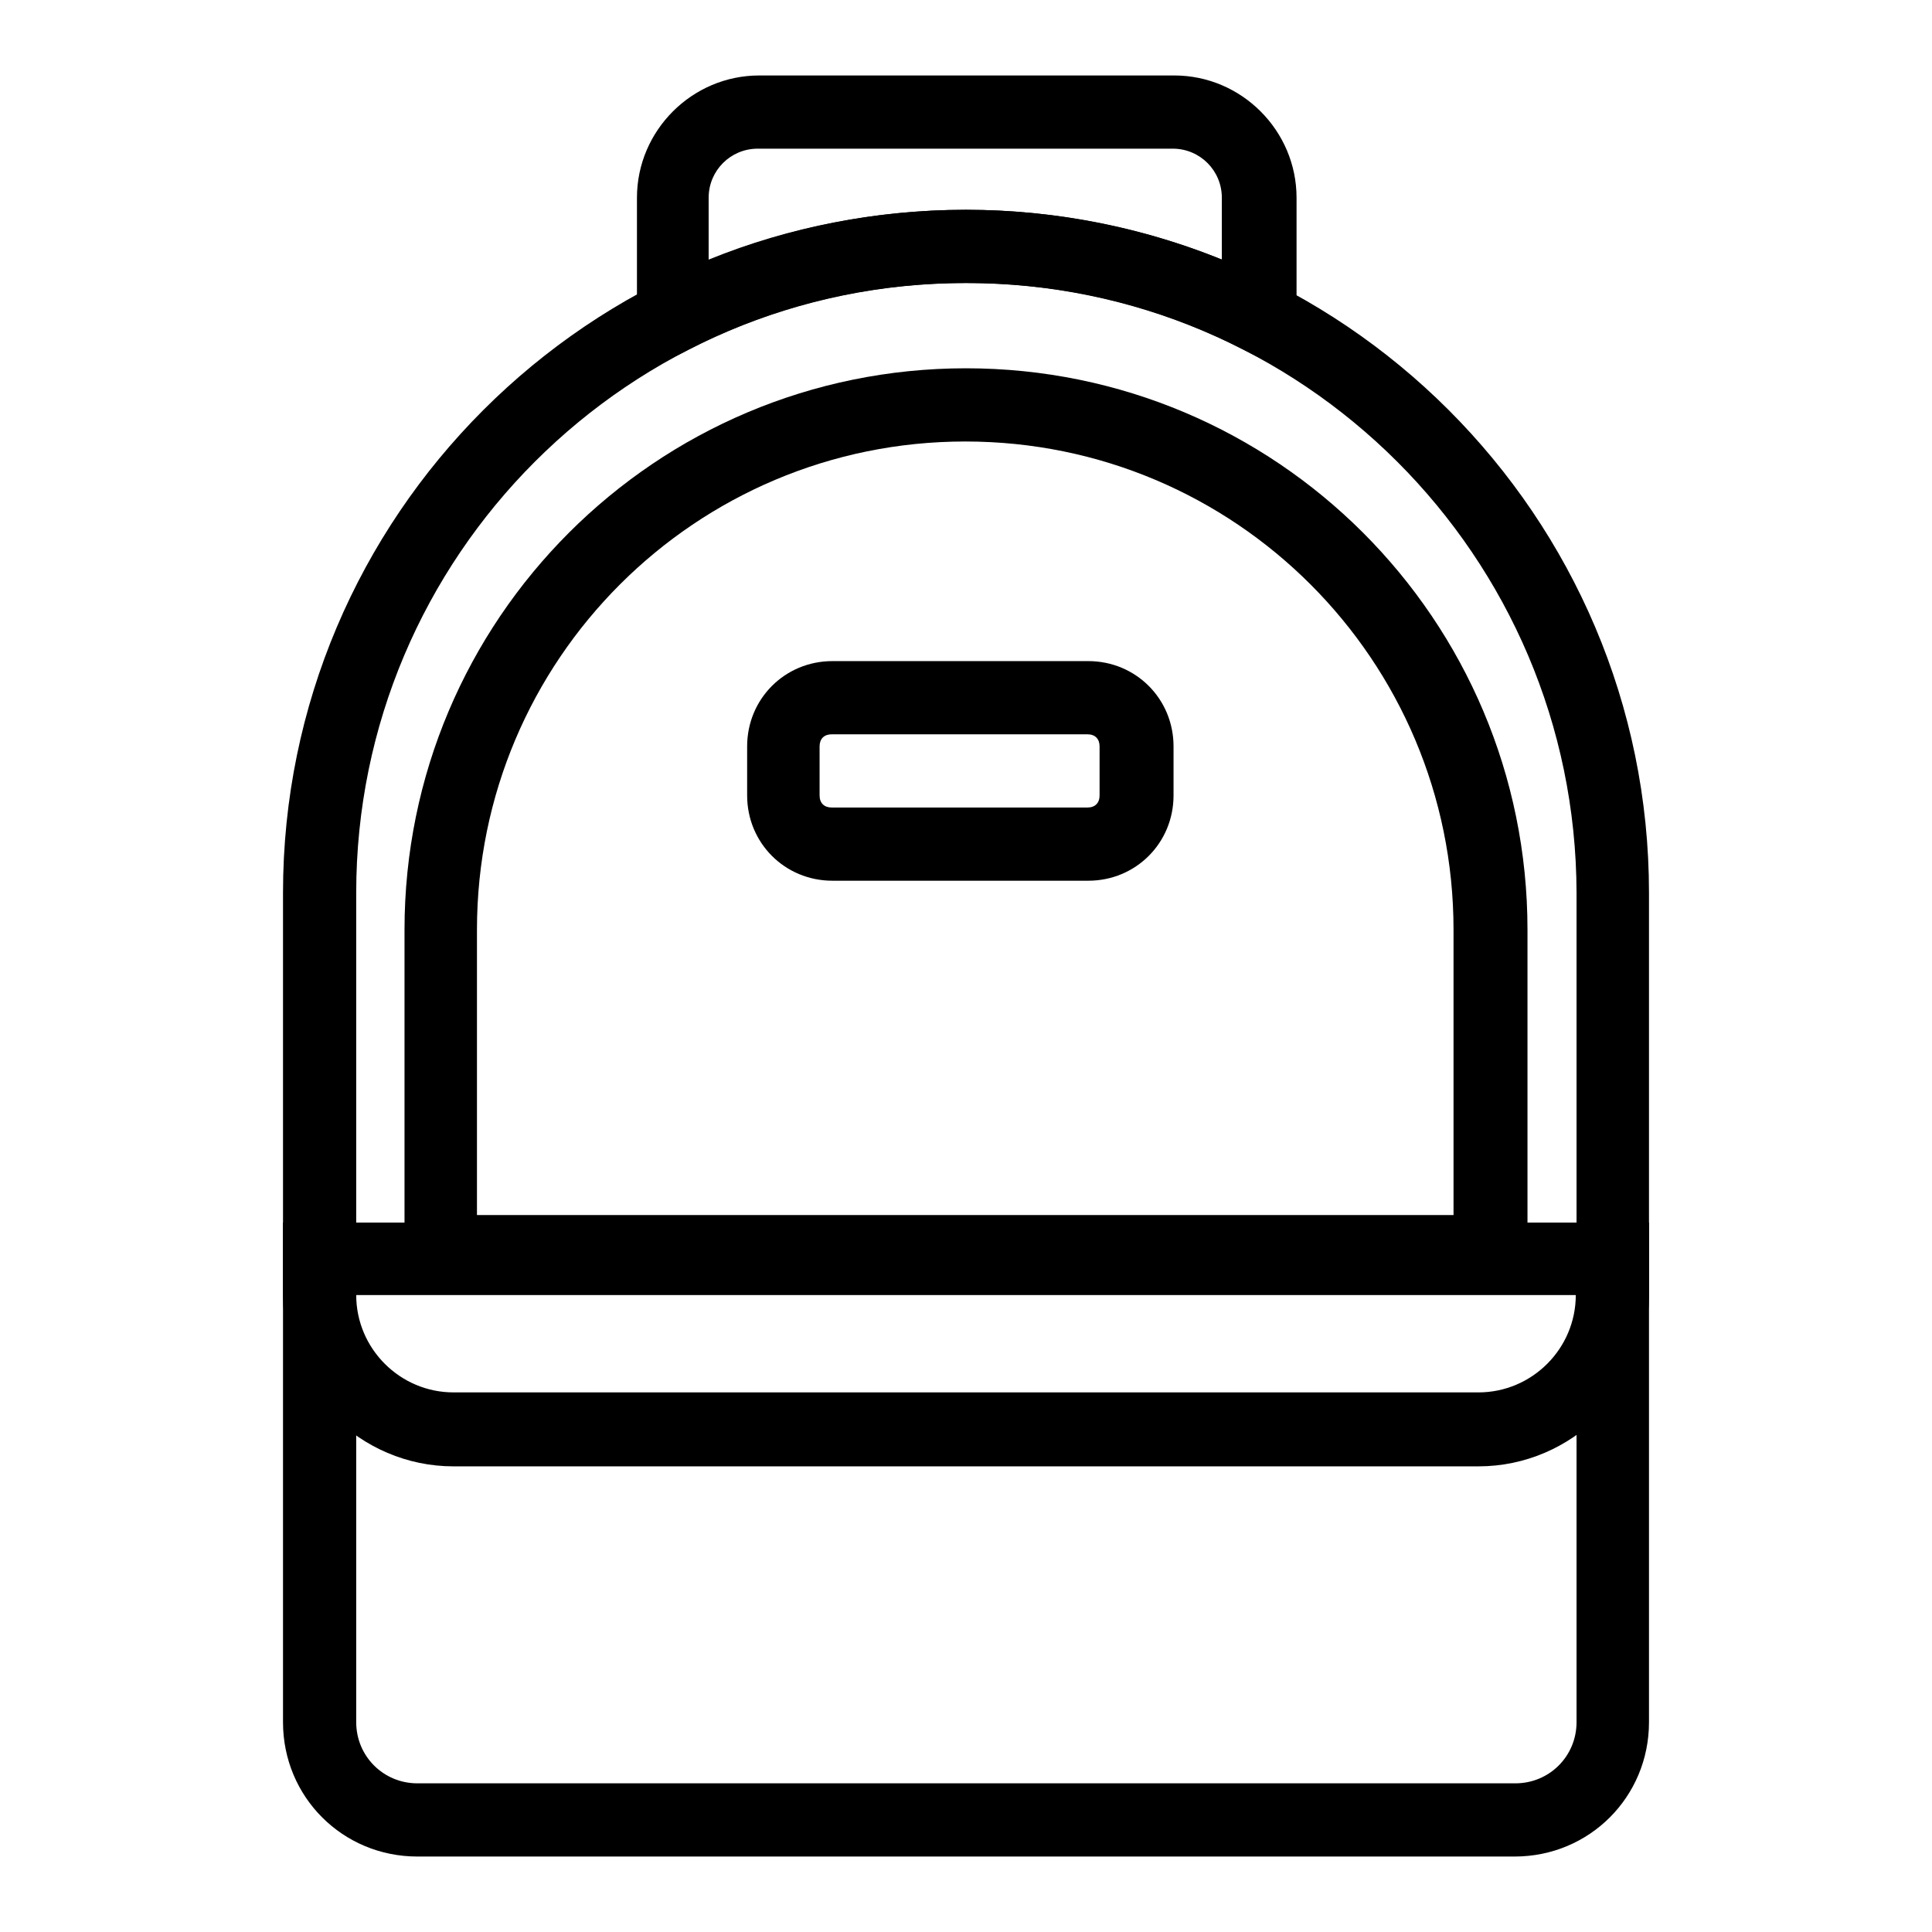
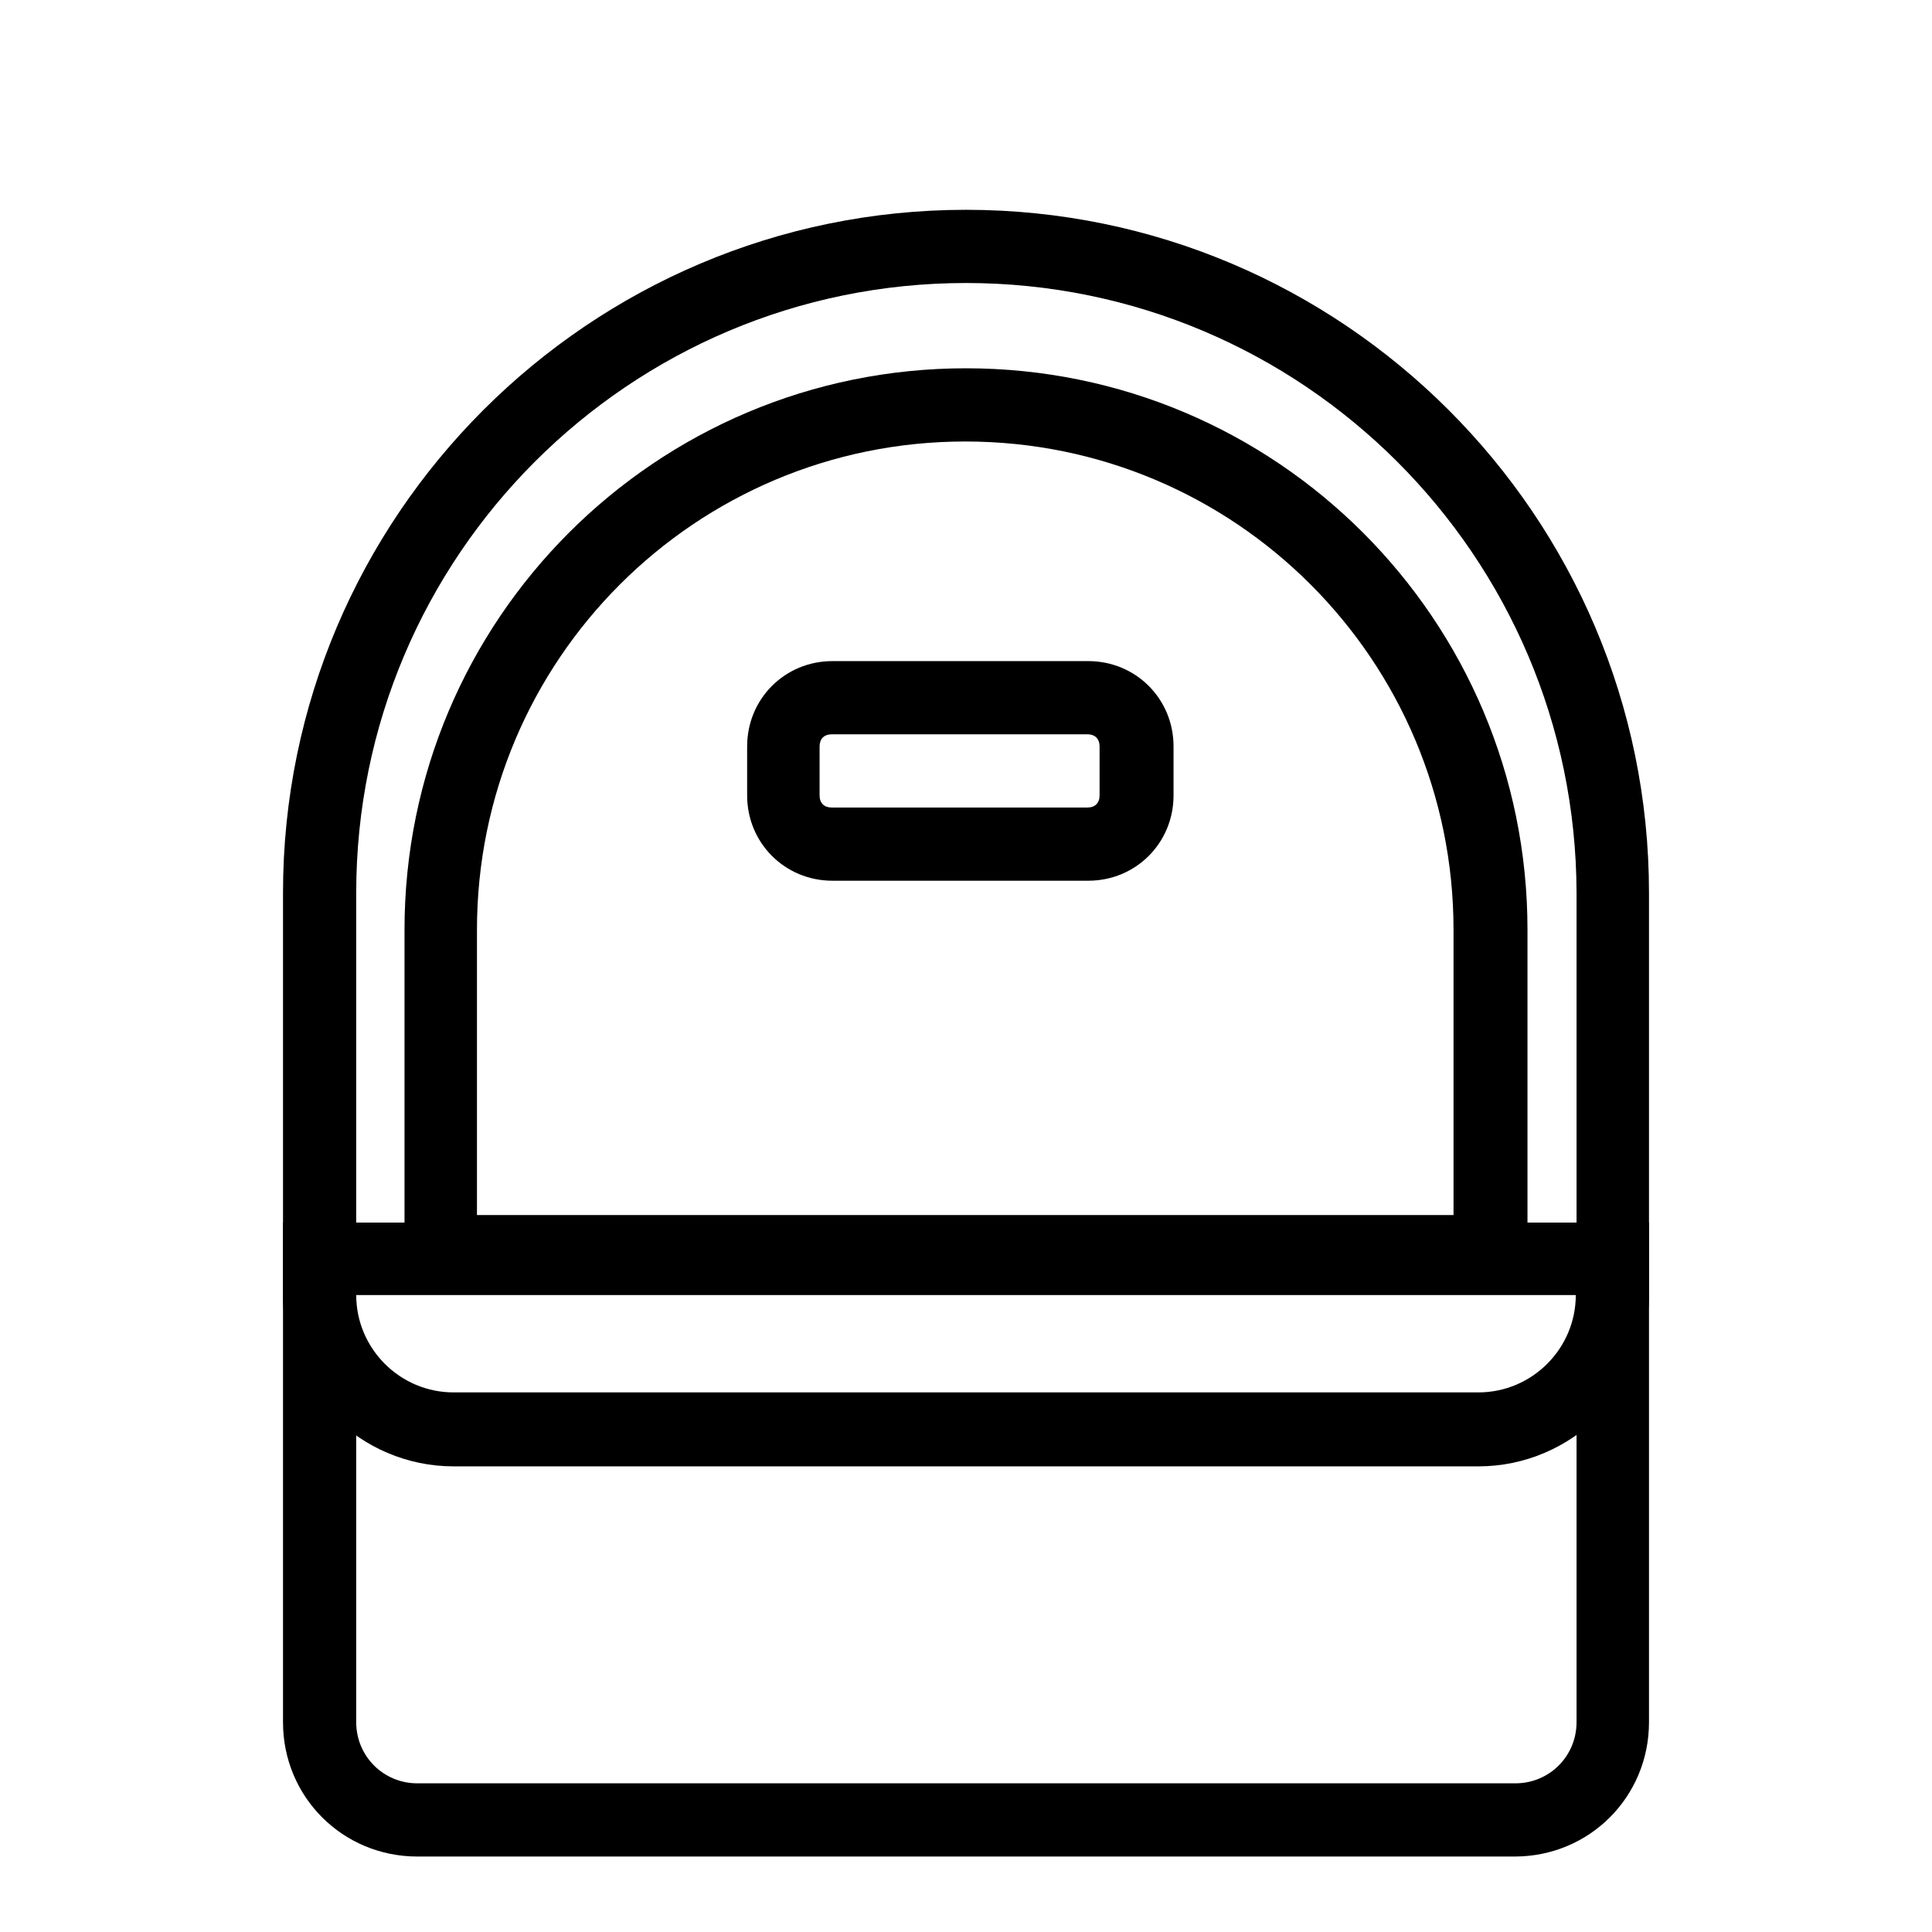
<svg xmlns="http://www.w3.org/2000/svg" version="1.1" x="0px" y="0px" viewBox="0 0 256 256" enable-background="new 0 0 256 256" xml:space="preserve">
  <g>
-     <path fill="#000000" d="M171.6,49.8l-7.1-3.6c-11.3-5.8-23.6-8.7-36.5-8.7c-12.9,0-25.2,2.9-36.5,8.7l-7.1,3.6V26.2 c0-8.9,7.3-16.2,16.2-16.2h55c8.9,0,16.2,7.3,16.2,16.2V49.8z M128,27.8c11.6,0,23.3,2.3,33.9,6.6v-8.2c0-3.6-2.9-6.5-6.5-6.5h-55 c-3.6,0-6.5,2.9-6.5,6.5v8.2C104.7,30,116.4,27.8,128,27.8z" />
    <path fill="#000000" d="M200.7,246H55.3c-9.9,0-17.8-7.9-17.8-17.8V118.3c0-49.9,40.6-90.5,90.5-90.5c49.9,0,90.5,40.6,90.5,90.5 v109.9C218.5,238.1,210.6,246,200.7,246L200.7,246z M128,37.5c-44.6,0-80.8,36.2-80.8,80.8v109.9c0,4.5,3.6,8.1,8.1,8.1h145.5 c4.5,0,8.1-3.6,8.1-8.1V118.3C208.8,73.7,172.6,37.5,128,37.5L128,37.5z" />
    <path fill="#000000" d="M202.4,170.7H53.6v-47.5c0-41.1,33.3-74.4,74.4-74.4s74.4,33.3,74.4,74.4V170.7z M63.3,161h129.3v-37.8 c0-35.7-28.9-64.7-64.7-64.7c-35.7,0-64.7,28.9-64.7,64.7V161L63.3,161z" />
    <path fill="#000000" d="M144.2,116.7h-33.9c-6.3,0-11.3-5-11.3-11.3v-6.5c0-6.3,5-11.3,11.3-11.3h33.9c6.3,0,11.3,5,11.3,11.3v6.5 C155.5,111.7,150.5,116.7,144.2,116.7z M110.2,97.3c-1,0-1.6,0.6-1.6,1.6v6.5c0,1,0.6,1.6,1.6,1.6h33.9c1,0,1.6-0.6,1.6-1.6v-6.5 c0-1-0.6-1.6-1.6-1.6H110.2z M195.9,194.3H60.1c-12.4,0-22.6-10.2-22.6-22.6v-9.7h181v9.7C218.5,184.1,208.3,194.3,195.9,194.3z  M47.2,171.6c0,7.1,5.8,12.9,12.9,12.9h135.8c7.1,0,12.9-5.8,12.9-12.9H47.2z" />
  </g>
</svg>